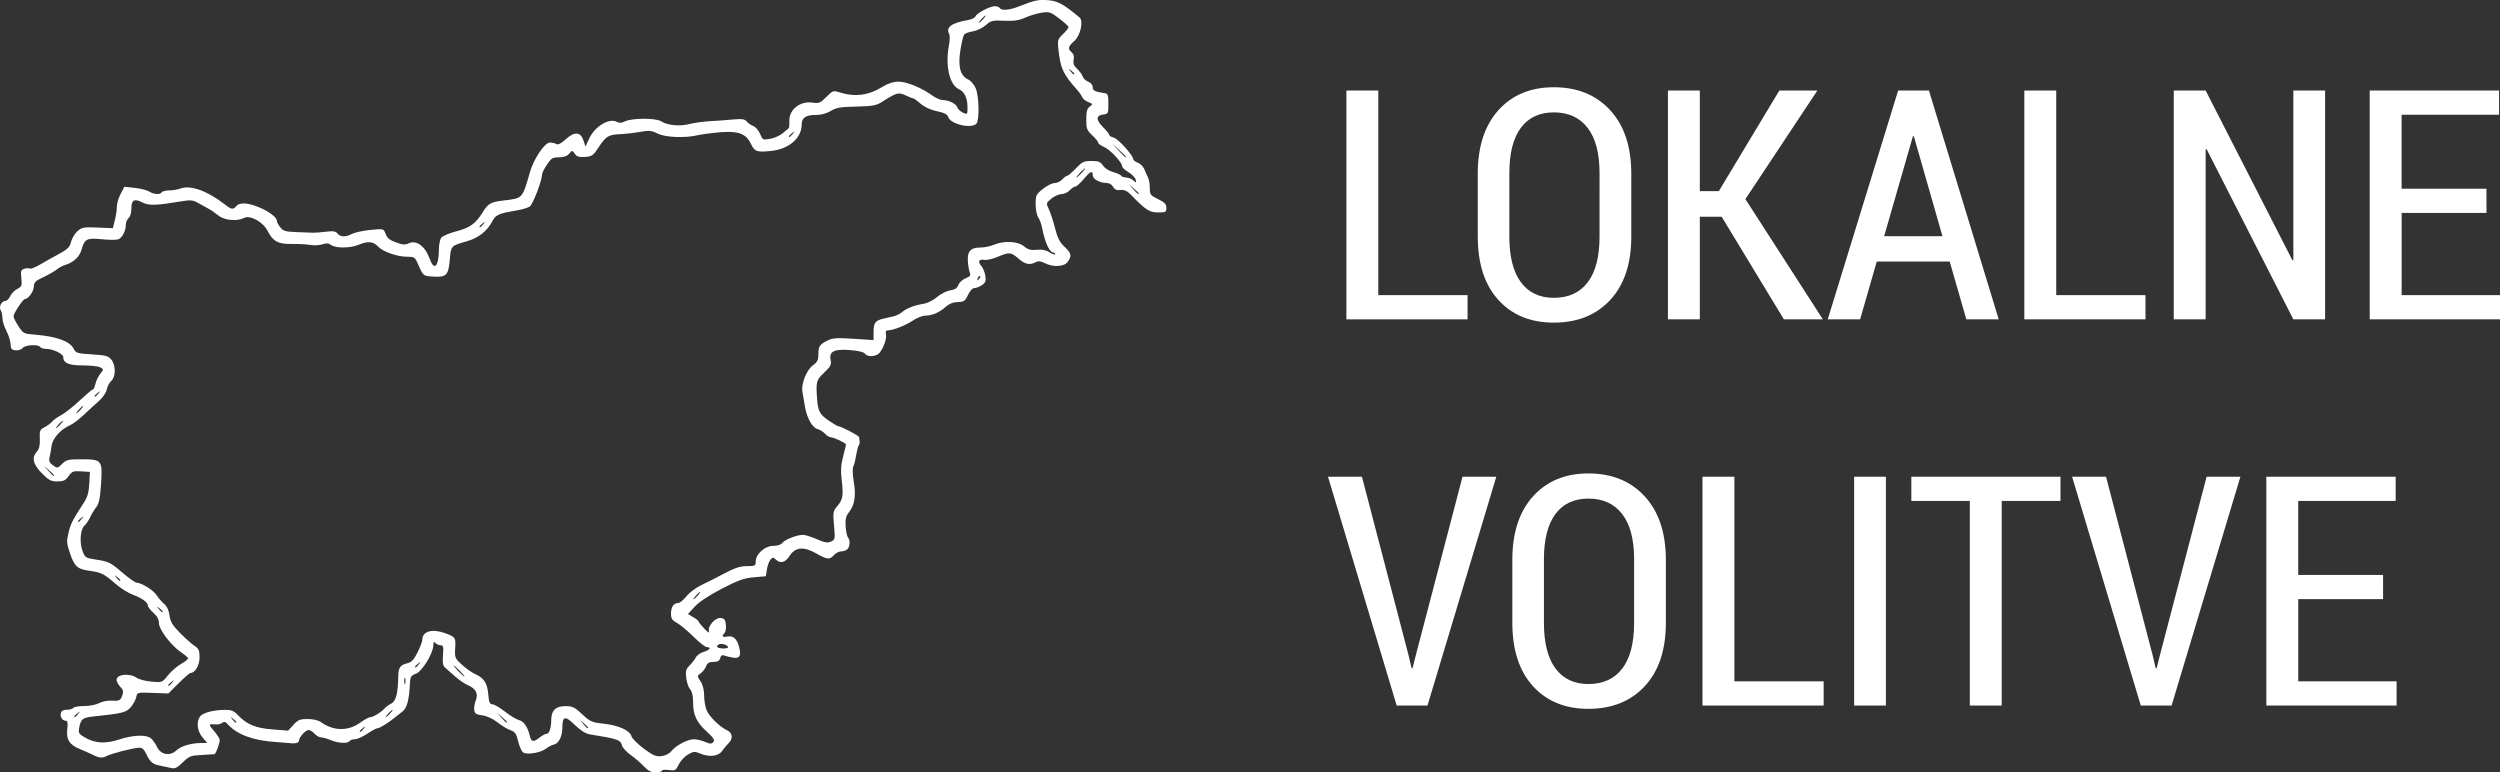
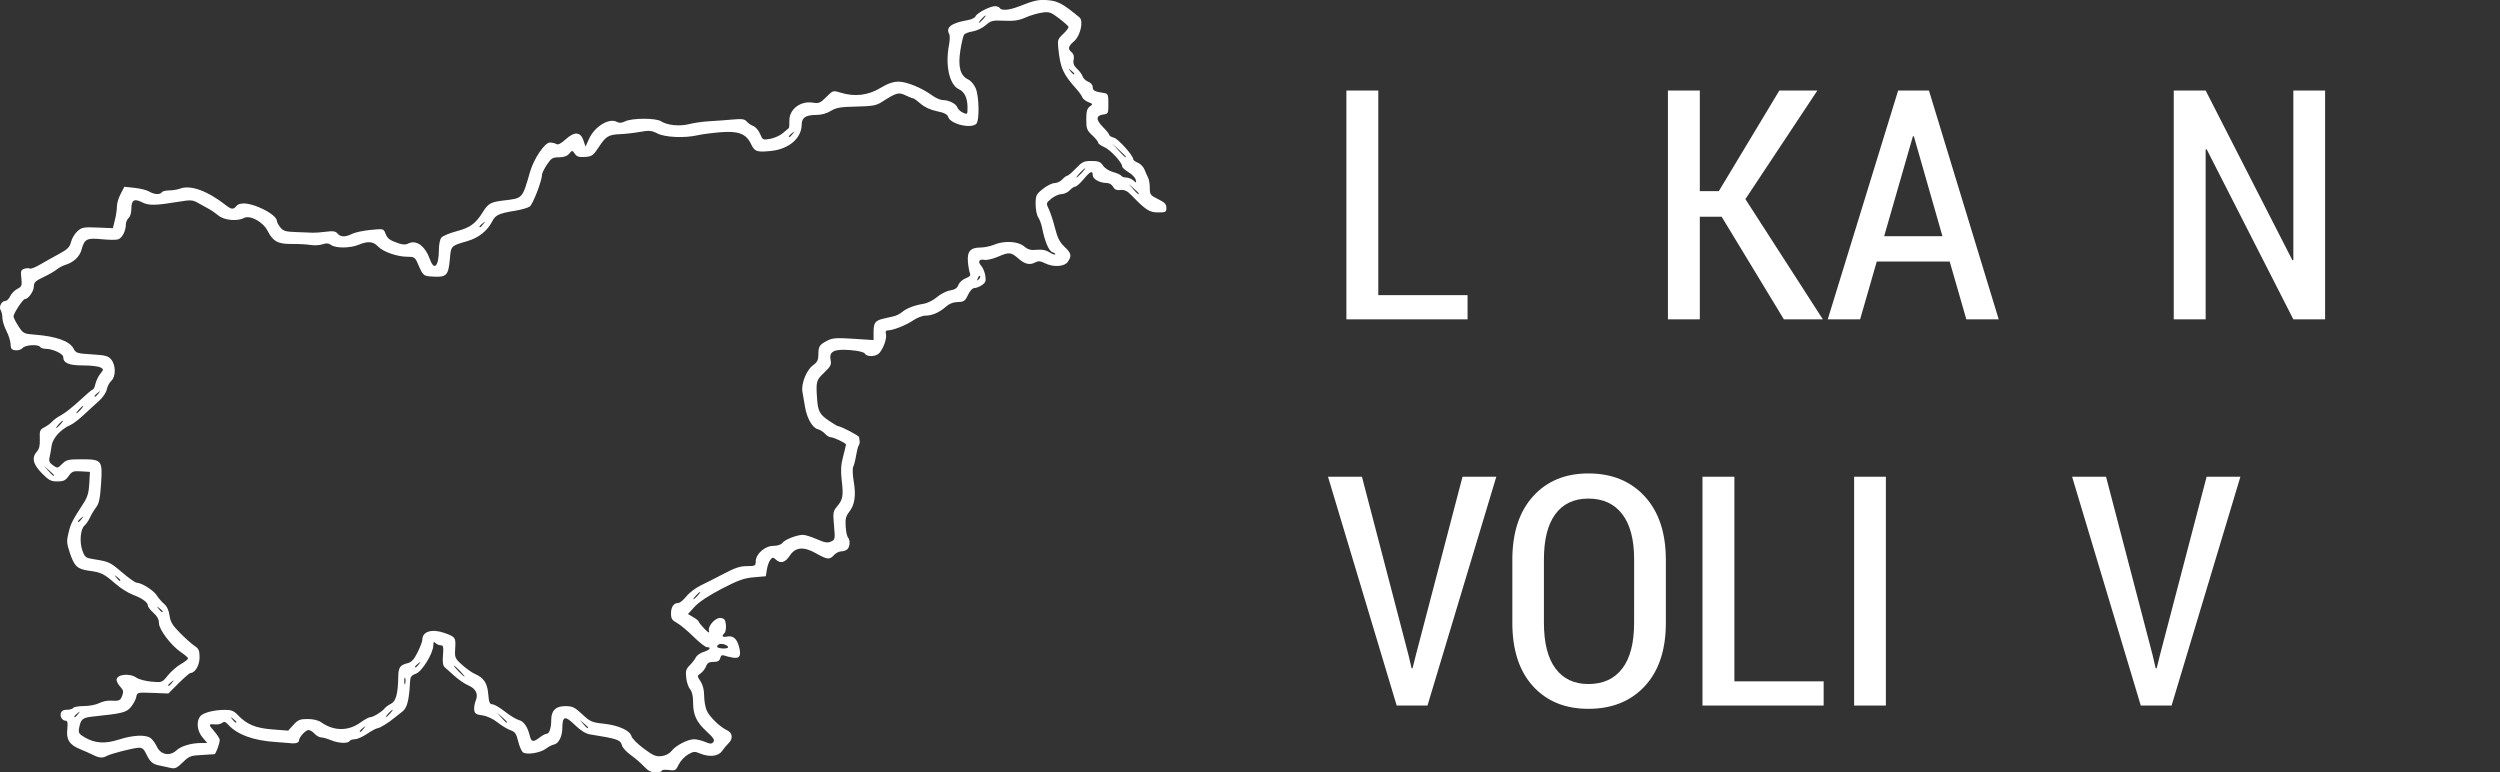
<svg xmlns="http://www.w3.org/2000/svg" version="1.1" id="Layer_1" x="0px" y="0px" width="155.359px" height="48px" viewBox="0 0 155.359 48" style="enable-background:new 0 0 155.359 48;" xml:space="preserve">
  <rect x="0" y="0" width="155.359" height="48" fill="#333333" stroke="none" />
  <style type="text/css">
	.st0{fill:#FFFFFF;}
</style>
  <g id="layer1">
    <path id="path1474" class="st0" d="M40.019,47.628c-0.191-0.205-0.563-0.525-0.826-0.712   c-0.264-0.187-0.508-0.454-0.543-0.593c-0.087-0.348-0.269-0.411-1.988-0.686   c-0.269-0.043-0.581-0.239-0.949-0.596c-0.608-0.59-0.762-0.548-0.768,0.212c-0.004,0.515-0.231,0.959-0.517,1.014   c-0.124,0.024-0.345,0.138-0.492,0.253c-0.342,0.269-1.225,0.409-1.443,0.228   c-0.088-0.073-0.221-0.385-0.295-0.692c-0.111-0.464-0.192-0.579-0.476-0.678c-0.188-0.066-0.552-0.286-0.809-0.489   c-0.284-0.225-0.65-0.394-0.936-0.432c-0.383-0.051-0.476-0.112-0.507-0.331c-0.021-0.148,0.022-0.413,0.095-0.591   c0.173-0.419,0.005-0.747-0.491-0.957c-0.202-0.086-0.574-0.341-0.826-0.568s-0.528-0.473-0.614-0.547   c-0.109-0.094-0.141-0.321-0.105-0.748c0.042-0.511,0.02-0.613-0.136-0.613c-0.103,0-0.249-0.062-0.324-0.137   c-0.107-0.107-0.138-0.075-0.141,0.143c-0.006,0.496-0.701,1.624-1.084,1.761   c-0.286,0.102-0.347,0.189-0.363,0.523c-0.056,1.13-0.182,1.609-0.481,1.833   c-0.165,0.123-0.375,0.289-0.468,0.368c-0.345,0.295-0.934,0.66-1.068,0.662   c-0.076,0.001-0.365,0.156-0.642,0.343s-0.622,0.341-0.766,0.341c-0.144,0-0.294,0.051-0.333,0.114   c-0.104,0.168-0.692,0.139-1.162-0.057c-0.226-0.094-0.5-0.172-0.608-0.172c-0.108,0-0.29-0.103-0.404-0.229   c-0.114-0.126-0.281-0.229-0.371-0.229c-0.188,0-0.592,0.445-0.598,0.658c-0.004,0.14-0.235,0.203-0.576,0.155   c-0.094-0.013-0.481-0.043-0.858-0.067c-1.395-0.088-2.404-0.458-2.976-1.09   c-0.152-0.169-0.244-0.196-0.354-0.104c-0.082,0.068-0.267,0.113-0.412,0.101   c-0.459-0.038-0.467-0.005-0.104,0.408c0.195,0.223,0.355,0.472,0.355,0.555c0,0.22-0.239,0.869-0.326,0.886   c-0.041,0.008-0.404,0.031-0.806,0.05c-0.668,0.032-0.769,0.071-1.165,0.458c-0.365,0.356-0.484,0.411-0.756,0.344   c-0.178-0.043-0.478-0.108-0.667-0.144c-0.446-0.084-0.606-0.22-0.842-0.716c-0.15-0.315-0.258-0.404-0.477-0.392   c-0.368,0.02-1.713,0.365-1.97,0.505c-0.273,0.149-0.471,0.137-0.851-0.054c-0.178-0.089-0.548-0.254-0.823-0.366   c-0.658-0.269-0.863-0.593-0.789-1.247c0.039-0.35,0.015-0.513-0.077-0.513c-0.223,0-0.387-0.234-0.326-0.468   c0.039-0.151,0.158-0.219,0.381-0.219c0.178,0,0.355-0.051,0.394-0.114s0.338-0.115,0.665-0.115   c0.327-0,0.747-0.081,0.935-0.178c0.187-0.098,0.496-0.169,0.687-0.159c0.576,0.03,0.634,0.007,0.753-0.308   c0.095-0.248,0.073-0.348-0.117-0.551c-0.128-0.136-0.233-0.329-0.233-0.428c0-0.352,0.807-0.441,1.241-0.136   c0.144,0.101,0.56,0.21,0.924,0.243c0.661,0.06,0.664,0.059,1.027-0.393c0.2-0.249,0.571-0.57,0.824-0.712   s0.444-0.302,0.425-0.355c-0.019-0.053-0.212-0.216-0.428-0.361c-0.616-0.413-1.38-1.418-1.38-1.813   c0-0.232-0.108-0.435-0.343-0.644c-0.189-0.168-0.343-0.367-0.343-0.441c0-0.208-0.348-0.463-0.928-0.679   c-0.29-0.108-0.78-0.416-1.087-0.684c-0.716-0.624-0.886-0.708-1.631-0.809   c-0.742-0.101-0.923-0.269-1.209-1.124c-0.196-0.588-0.204-0.727-0.074-1.256c0.139-0.563,0.232-0.745,0.952-1.855   c0.223-0.343,0.306-0.64,0.335-1.183l0.038-0.726l-0.545-0.034c-0.489-0.031-0.569-0-0.78,0.296   c-0.193,0.271-0.319,0.331-0.698,0.331c-0.396,0-0.535-0.073-0.965-0.51c-0.553-0.561-0.645-0.974-0.302-1.353   c0.142-0.158,0.193-0.383,0.176-0.781c-0.022-0.507,0.006-0.575,0.294-0.724   c0.175-0.091,0.389-0.249,0.474-0.352s0.339-0.285,0.564-0.403c0.225-0.118,0.742-0.527,1.149-0.907   s0.777-0.692,0.821-0.692c0.044,0,0.114-0.152,0.154-0.338c0.041-0.186,0.175-0.467,0.299-0.624   c0.223-0.284,0.223-0.286-0-0.406c-0.124-0.066-0.611-0.12-1.083-0.12c-0.88,0-1.217-0.146-1.217-0.529   c0-0.195-0.659-0.501-1.077-0.501c-0.156,0-0.315-0.051-0.354-0.115c-0.113-0.182-0.927-0.135-1.092,0.063   c-0.082,0.099-0.279,0.162-0.443,0.143c-0.242-0.028-0.298-0.097-0.305-0.378   c-0.005-0.189-0.121-0.56-0.258-0.825s-0.249-0.625-0.25-0.801c-0.001-0.176-0.049-0.394-0.106-0.485   c-0.131-0.208,0.052-0.578,0.286-0.578c0.094,0,0.231-0.133,0.304-0.295s0.273-0.366,0.442-0.454   c0.28-0.145,0.302-0.205,0.25-0.666c-0.05-0.442-0.026-0.517,0.184-0.584c0.133-0.042,0.288-0.048,0.344-0.013   c0.057,0.035,0.344-0.078,0.638-0.25c0.294-0.172,0.825-0.47,1.18-0.661c0.53-0.286,0.662-0.418,0.742-0.744   c0.053-0.218,0.232-0.517,0.397-0.665c0.273-0.244,0.385-0.265,1.251-0.229L7.013,14.18l0.129-0.515   c0.071-0.283,0.126-0.659,0.122-0.834c-0.004-0.176,0.099-0.523,0.229-0.772l0.236-0.453l0.647,0.07   c0.356,0.039,0.761,0.142,0.9,0.229c0.297,0.185,0.676,0.207,0.777,0.044c0.039-0.063,0.245-0.115,0.457-0.115   s0.519-0.05,0.681-0.112c0.646-0.246,1.696,0.133,2.828,1.018c0.362,0.283,0.479,0.295,0.669,0.066   c0.2-0.241,0.716-0.213,1.409,0.076c0.641,0.268,1.109,0.625,1.109,0.847c0,0.076,0.097,0.258,0.215,0.404   c0.182,0.225,0.334,0.269,1.001,0.29c0.433,0.014,0.89,0.031,1.016,0.039s0.488-0.019,0.806-0.06   c0.455-0.059,0.609-0.036,0.729,0.109c0.188,0.227,0.496,0.234,0.908,0.021c0.173-0.089,0.684-0.199,1.136-0.243   c0.806-0.08,0.824-0.075,0.932,0.208c0.125,0.329,0.25,0.425,0.802,0.619c0.256,0.09,0.462,0.1,0.593,0.029   c0.512-0.274,1.066,0.119,1.377,0.979c0.268,0.741,0.552,0.415,0.555-0.636c0.001-0.287,0.066-0.609,0.145-0.714   c0.079-0.106,0.505-0.287,0.948-0.403c0.85-0.222,1.194-0.475,1.65-1.213c0.316-0.511,0.49-0.607,1.274-0.699   c1.205-0.141,1.157-0.089,1.65-1.792c0.236-0.813,0.913-1.811,1.229-1.809c0.142,0.001,0.326,0.044,0.408,0.096   c0.098,0.062,0.294-0.039,0.571-0.293c0.547-0.501,0.925-0.478,1.107,0.065l0.129,0.386l0.218-0.483   c0.347-0.769,1.255-1.321,1.734-1.053c0.143,0.08,0.293,0.071,0.495-0.03c0.435-0.217,1.924-0.221,2.252-0.007   c0.383,0.251,1.159,0.326,1.757,0.17c0.283-0.074,0.85-0.153,1.259-0.176c0.409-0.023,1.059-0.07,1.444-0.106   c0.56-0.051,0.731-0.027,0.854,0.121c0.085,0.102,0.27,0.23,0.413,0.284s0.333,0.275,0.422,0.49   c0.159,0.381,0.176,0.389,0.639,0.304c0.261-0.048,0.614-0.209,0.784-0.359c0.17-0.149,0.332-0.286,0.36-0.304   c0.028-0.018,0.045-0.224,0.038-0.458c-0.021-0.705,0.682-1.249,1.455-1.126   c0.376,0.06,0.469,0.022,0.84-0.35c0.417-0.417,0.418-0.417,0.905-0.266c0.851,0.264,1.692,0.165,2.445-0.289   c0.474-0.286,0.796-0.398,1.14-0.398c0.508,0,1.44,0.383,2.098,0.862c0.214,0.156,0.508,0.283,0.653,0.283   c0.377,0,0.832,0.231,0.904,0.458c0.034,0.107,0.189,0.252,0.346,0.324c0.276,0.126,0.284,0.117,0.284-0.321   c0-0.583-0.185-0.976-0.533-1.135c-0.592-0.27-0.863-1.482-0.616-2.759c0.055-0.283,0.059-0.587,0.01-0.674   c-0.23-0.412,0.144-0.691,1.157-0.863c0.23-0.039,0.446-0.145,0.481-0.235c0.077-0.202,0.899-0.631,1.207-0.631   c0.125,0,0.259,0.051,0.297,0.115c0.109,0.176,0.588,0.137,1.181-0.097c0.993-0.392,1.249-0.445,1.863-0.386   c0.584,0.056,0.921,0.244,1.912,1.066c0.264,0.219,0.056,1.144-0.333,1.477c-0.377,0.324-0.41,0.478-0.15,0.695   c0.119,0.099,0.16,0.257,0.12,0.457c-0.045,0.228,0.01,0.374,0.217,0.568c0.153,0.144,0.309,0.359,0.347,0.479   s0.193,0.265,0.345,0.322c0.165,0.063,0.276,0.197,0.276,0.335c0,0.22,0.117,0.279,0.744,0.374   c0.197,0.03,0.229,0.122,0.229,0.662c0,0.595-0.016,0.63-0.305,0.663c-0.471,0.054-0.484,0.327-0.037,0.775   c0.22,0.22,0.399,0.443,0.399,0.497c0,0.054,0.128,0.13,0.285,0.17c0.268,0.067,1.203,1.108,1.203,1.34   c0,0.059,0.129,0.156,0.287,0.216s0.344,0.252,0.413,0.426s0.171,0.406,0.228,0.516   c0.056,0.109,0.102,0.395,0.102,0.635c0,0.404,0.038,0.455,0.515,0.687c0.407,0.198,0.515,0.31,0.515,0.538   c0,0.265-0.041,0.288-0.518,0.288c-0.536,0-0.768-0.15-1.672-1.086c-0.246-0.254-0.416-0.333-0.664-0.307   c-0.243,0.025-0.368-0.029-0.46-0.202c-0.074-0.139-0.241-0.237-0.403-0.237c-0.424,0-0.86-0.242-0.86-0.476   c0-0.321-0.15-0.256-0.572,0.247c-0.211,0.252-0.444,0.458-0.518,0.458s-0.227,0.103-0.341,0.229   s-0.341,0.231-0.504,0.233c-0.163,0.002-0.449,0.129-0.635,0.281C65,12.622,64.999,12.627,65.184,13.014   c0.102,0.215,0.274,0.742,0.382,1.172c0.149,0.594,0.288,0.868,0.582,1.145c0.431,0.406,0.467,0.57,0.207,0.941   c-0.216,0.309-0.912,0.347-1.431,0.079c-0.249-0.129-0.397-0.144-0.559-0.057   c-0.368,0.197-0.666,0.135-1.076-0.225c-0.464-0.407-0.572-0.416-1.295-0.106c-0.304,0.13-0.67,0.214-0.813,0.187   c-0.342-0.066-0.44,0.111-0.204,0.37c0.103,0.114,0.217,0.387,0.253,0.607c0.054,0.33,0.019,0.432-0.202,0.586   c-0.147,0.103-0.358,0.187-0.469,0.187c-0.122,0-0.283,0.171-0.405,0.429c-0.179,0.38-0.252,0.43-0.635,0.441   c-0.288,0.008-0.537,0.106-0.743,0.293c-0.386,0.35-0.853,0.553-1.272,0.553c-0.177,0-0.515,0.131-0.751,0.291   c-0.448,0.304-1.243,0.62-1.567,0.623c-0.133,0.001-0.172,0.07-0.13,0.231c0.067,0.256-0.143,0.866-0.404,1.172   c-0.202,0.237-0.772,0.266-0.902,0.045c-0.057-0.096-0.404-0.18-0.907-0.221c-1.011-0.082-1.333,0.079-1.226,0.612   c0.059,0.295,0.002,0.406-0.404,0.792c-0.494,0.47-0.513,0.545-0.434,1.661c0.052,0.728,0.169,0.943,0.717,1.312   c0.283,0.191,0.541,0.347,0.573,0.347c0.176,0,1.305,0.587,1.317,0.685c0.008,0.064,0.024,0.18,0.036,0.259   s-0.015,0.195-0.059,0.258c-0.044,0.063-0.117,0.346-0.163,0.629s-0.126,0.596-0.178,0.695   s-0.038,0.511,0.032,0.916c0.149,0.873,0.062,1.452-0.286,1.895c-0.203,0.259-0.247,0.44-0.216,0.899   c0.021,0.316,0.086,0.624,0.143,0.684c0.148,0.154,0.129,0.565-0.033,0.727c-0.075,0.075-0.248,0.137-0.383,0.137   c-0.135,0-0.339,0.103-0.453,0.229c-0.275,0.304-0.409,0.29-1.121-0.111c-0.767-0.433-1.282-0.385-1.627,0.151   c-0.271,0.422-0.566,0.51-0.849,0.254c-0.186-0.168-0.217-0.168-0.354-0.004c-0.082,0.099-0.181,0.371-0.218,0.604   l-0.068,0.423l-0.743,0.064c-0.609,0.052-0.969,0.181-1.999,0.715c-0.795,0.412-1.41,0.82-1.676,1.11   l-0.419,0.459l0.331,0.196c0.182,0.107,0.331,0.228,0.331,0.268c0,0.04,0.16,0.24,0.354,0.444   c0.235,0.246,0.333,0.3,0.291,0.16c-0.095-0.319,0.401-0.87,0.74-0.822c0.218,0.031,0.281,0.118,0.311,0.425   c0.02,0.213-0.018,0.442-0.086,0.509c-0.2,0.2-0.142,0.278,0.164,0.219c0.367-0.07,0.597,0.124,0.734,0.623   c0.157,0.57,0.052,0.76-0.38,0.688c-0.195-0.033-0.438-0.093-0.54-0.133   c-0.127-0.05-0.205,0.001-0.247,0.162c-0.045,0.174-0.154,0.235-0.418,0.235c-0.271,0-0.382,0.066-0.461,0.275   c-0.057,0.151-0.208,0.347-0.334,0.436c-0.228,0.16-0.228,0.164-0.008,0.498c0.141,0.214,0.222,0.536,0.223,0.884   c0,0.301,0.07,0.714,0.155,0.917c0.164,0.393,0.837,1.046,1.29,1.252c0.324,0.148,0.358,0.528,0.072,0.795   c-0.11,0.103-0.293,0.32-0.406,0.483c-0.234,0.338-0.799,0.395-1.396,0.14   c-0.299-0.128-0.392-0.117-0.725,0.08c-0.21,0.124-0.467,0.403-0.571,0.621   c-0.175,0.367-0.218,0.391-0.619,0.337c-0.237-0.032-0.431-0.011-0.431,0.046c0,0.057-0.171,0.104-0.38,0.104   C40.465,48,40.276,47.903,40.019,47.628z M41.733,46.665c0.27-0.343,1.006-0.725,1.395-0.725   c0.162,0,0.47,0.073,0.684,0.163c0.327,0.137,0.411,0.138,0.518,0.009c0.1-0.121,0.01-0.263-0.411-0.649   c-0.645-0.593-0.848-1.031-0.848-1.827c0-0.388-0.065-0.667-0.185-0.8c-0.102-0.113-0.211-0.432-0.242-0.711   c-0.048-0.424-0.013-0.55,0.214-0.775c0.149-0.148,0.323-0.373,0.387-0.5s0.283-0.28,0.486-0.341   c0.383-0.113,0.503-0.291,0.197-0.291c-0.096,0-0.473-0.296-0.839-0.658c-0.366-0.362-0.829-0.746-1.028-0.853   c-0.296-0.159-0.363-0.265-0.363-0.578c0-0.413,0.169-0.658,0.452-0.658c0.098,0,0.326-0.186,0.507-0.414   s0.594-0.538,0.916-0.69c0.322-0.152,0.971-0.481,1.442-0.731c0.653-0.346,0.986-0.455,1.402-0.455   c0.51,0,0.546-0.019,0.546-0.295c0-0.457,0.575-0.964,1.095-0.964c0.26,0,0.478-0.072,0.561-0.185   c0.15-0.205,0.897-0.497,1.278-0.5c0.134-0.001,0.52,0.12,0.858,0.269c0.49,0.215,0.67,0.246,0.883,0.15   c0.257-0.116,0.265-0.155,0.19-0.994c-0.073-0.822-0.061-0.893,0.211-1.216   c0.342-0.406,0.382-0.654,0.263-1.644c-0.066-0.55-0.043-0.922,0.09-1.426   c0.099-0.375,0.18-0.713,0.18-0.751c0-0.091-0.767-0.455-0.959-0.455c-0.083,0-0.239-0.098-0.348-0.219   s-0.31-0.247-0.448-0.281c-0.332-0.083-0.674-0.683-0.792-1.388c-0.052-0.315-0.124-0.737-0.16-0.938   c-0.088-0.499,0.259-1.361,0.663-1.649c0.257-0.183,0.327-0.322,0.328-0.654c0.002-0.519,0.069-0.624,0.553-0.872   c0.326-0.167,0.57-0.184,1.631-0.116l1.247,0.081v-0.516c0-0.562,0.107-0.701,0.629-0.82   c0.189-0.043,0.472-0.108,0.629-0.144c0.157-0.036,0.389-0.154,0.515-0.262c0.272-0.233,0.755-0.418,1.347-0.516   c0.237-0.039,0.608-0.226,0.823-0.415s0.579-0.374,0.808-0.411c0.302-0.049,0.445-0.144,0.523-0.348   c0.059-0.154,0.262-0.339,0.451-0.41c0.247-0.093,0.322-0.179,0.265-0.304c-0.044-0.096-0.101-0.411-0.127-0.7   c-0.058-0.656,0.153-0.905,0.768-0.905c0.24,0,0.621-0.077,0.847-0.172c0.639-0.267,1.481-0.224,1.869,0.095   c0.255,0.21,0.424,0.256,0.797,0.218c0.323-0.033,0.57,0.014,0.776,0.149c0.166,0.109,0.33,0.17,0.364,0.136   s-0.041-0.095-0.168-0.135c-0.227-0.072-0.474-0.659-0.652-1.55c-0.044-0.22-0.151-0.502-0.237-0.626   c-0.086-0.124-0.157-0.489-0.157-0.811c0-0.543,0.032-0.611,0.451-0.947c0.248-0.199,0.575-0.362,0.726-0.362   s0.368-0.103,0.482-0.229c0.114-0.126,0.253-0.229,0.308-0.229s0.297-0.206,0.537-0.458   c0.386-0.406,0.496-0.458,0.966-0.458c0.439,0,0.562,0.049,0.717,0.285c0.107,0.163,0.375,0.336,0.627,0.404   c0.242,0.065,0.471,0.169,0.509,0.23c0.038,0.061,0.178,0.111,0.311,0.111s0.332,0.082,0.443,0.182   c0.186,0.169,0.197,0.165,0.14-0.053c-0.034-0.13-0.236-0.339-0.45-0.465s-0.388-0.285-0.388-0.354   c0-0.244-0.746-1.049-1.114-1.203c-0.205-0.086-0.374-0.208-0.374-0.271c0-0.063-0.167-0.271-0.372-0.462   c-0.334-0.312-0.372-0.413-0.372-0.988c0-0.497,0.049-0.676,0.217-0.799c0.208-0.152,0.204-0.164-0.089-0.275   c-0.168-0.064-0.338-0.2-0.377-0.301s-0.179-0.306-0.312-0.454c-0.894-1-1.045-1.333-1.179-2.599   c-0.052-0.499-0.027-0.573,0.307-0.885c0.201-0.187,0.347-0.387,0.326-0.444S66.11,1.368,65.803,1.135   c-0.509-0.387-0.603-0.418-1.061-0.349c-0.276,0.041-0.737,0.179-1.025,0.307   c-0.399,0.177-0.71,0.223-1.313,0.195c-0.724-0.033-0.82-0.01-1.147,0.277c-0.197,0.172-0.557,0.345-0.8,0.384   c-0.244,0.039-0.488,0.129-0.543,0.2c-0.055,0.071-0.161,0.517-0.235,0.991   c-0.158,1.007-0.002,1.576,0.492,1.801c0.16,0.073,0.369,0.321,0.465,0.551c0.211,0.506,0.237,2,0.037,2.199   c-0.328,0.328-1.606,0.022-1.746-0.417c-0.054-0.172-0.239-0.267-0.705-0.363   c-0.399-0.083-0.77-0.254-1.011-0.465c-0.209-0.184-0.417-0.334-0.462-0.334s-0.261-0.085-0.48-0.189   c-0.434-0.206-0.548-0.173-1.504,0.435c-0.315,0.2-0.582,0.245-1.558,0.265c-0.983,0.019-1.245,0.065-1.579,0.271   c-0.244,0.151-0.588,0.248-0.881,0.248c-0.676,0-0.922,0.161-0.927,0.605c-0.009,0.84-0.789,1.514-1.887,1.631   c-0.9,0.096-1.035,0.05-1.268-0.439c-0.3-0.63-0.782-0.813-1.901-0.721   c-0.521,0.043-1.154,0.126-1.406,0.185c-0.804,0.188-2.022,0.136-2.498-0.106   c-0.371-0.189-0.516-0.203-1.083-0.101c-0.36,0.065-0.912,0.127-1.226,0.14   c-0.735,0.029-0.9,0.129-1.349,0.816c-0.333,0.511-0.416,0.569-0.844,0.601   c-0.371,0.027-0.51-0.016-0.636-0.195c-0.16-0.228-0.163-0.228-0.353-0.006c-0.129,0.151-0.337,0.224-0.635,0.224   c-0.391,0-0.48,0.055-0.745,0.455c-0.166,0.25-0.302,0.521-0.303,0.601c-0.004,0.398-0.573,1.874-0.773,2.007   c-0.124,0.082-0.54,0.2-0.926,0.262c-0.969,0.156-1.198,0.261-1.39,0.639   c-0.309,0.607-0.85,1.04-1.557,1.244c-1.025,0.296-1.011,0.282-1.085,1.119   c-0.087,0.999-0.208,1.13-0.999,1.088c-0.661-0.035-0.653-0.029-0.991-0.806   c-0.171-0.394-0.225-0.429-0.646-0.429c-0.636,0-1.517-0.308-1.828-0.639c-0.299-0.319-0.63-0.347-1.21-0.105   c-0.514,0.215-1.415,0.222-1.7,0.014c-0.16-0.117-0.299-0.129-0.54-0.045   c-0.178,0.062-0.516,0.08-0.75,0.041c-0.234-0.04-0.752-0.067-1.15-0.062c-0.863,0.013-1.177-0.157-1.514-0.818   c-0.286-0.561-1.095-0.997-1.473-0.795c-0.412,0.22-1.221,0.143-1.574-0.149c-0.178-0.148-0.459-0.341-0.624-0.429   s-0.463-0.253-0.661-0.365c-0.318-0.18-0.452-0.19-1.13-0.077c-1.48,0.245-1.922,0.256-2.312,0.054   c-0.506-0.261-0.69-0.16-0.69,0.381c0,0.258-0.073,0.508-0.172,0.59c-0.094,0.078-0.172,0.263-0.172,0.409   c0,0.395-0.233,0.836-0.484,0.915c-0.121,0.039-0.578,0.034-1.015-0.01c-0.922-0.092-1.073-0.015-1.249,0.638   c-0.121,0.45-0.501,0.806-1.028,0.963c-0.157,0.047-0.389,0.172-0.515,0.278c-0.126,0.106-0.497,0.319-0.825,0.473   c-0.503,0.237-0.597,0.329-0.601,0.595c-0.004,0.295-0.348,0.772-0.556,0.772c-0.12,0-0.707,0.891-0.707,1.075   c0,0.076,0.138,0.351,0.306,0.61c0.294,0.453,0.334,0.474,1.001,0.525c1.358,0.104,2.199,0.408,2.433,0.88   c0.131,0.264,0.219,0.291,1.132,0.347c0.859,0.053,1.019,0.096,1.206,0.327c0.285,0.352,0.285,1.058,0,1.317   c-0.119,0.107-0.247,0.351-0.285,0.542c-0.039,0.196-0.25,0.504-0.484,0.71   c-0.228,0.2-0.654,0.589-0.945,0.864s-0.663,0.559-0.826,0.629c-0.596,0.258-1.104,0.817-1.169,1.286   c-0.034,0.244-0.092,0.573-0.13,0.731c-0.052,0.22-0.003,0.333,0.214,0.487c0.275,0.196,0.29,0.193,0.569-0.086   c0.258-0.258,0.378-0.287,1.2-0.287c1.275,0,1.316,0.052,1.218,1.536c-0.059,0.89-0.128,1.219-0.3,1.44   c-0.123,0.157-0.297,0.445-0.386,0.639c-0.089,0.194-0.24,0.417-0.335,0.496c-0.258,0.214-0.331,1.022-0.14,1.555   c0.152,0.426,0.202,0.464,0.718,0.545c0.94,0.148,0.991,0.172,1.756,0.822c0.409,0.348,0.81,0.633,0.892,0.634   c0.302,0.003,1.057,0.473,1.247,0.776c0.108,0.172,0.318,0.417,0.467,0.543c0.176,0.149,0.294,0.402,0.337,0.722   c0.053,0.395,0.182,0.609,0.655,1.087c0.324,0.327,0.729,0.687,0.9,0.8c0.261,0.173,0.311,0.287,0.311,0.715   c0,0.487-0.278,0.968-0.56,0.968c-0.056,0-0.389,0.287-0.74,0.638l-0.638,0.638l-0.969-0.037   c-0.967-0.037-0.969-0.037-1.029,0.265C8.43,43.49,8.278,43.771,8.126,43.948c-0.284,0.33-0.531,0.391-2.332,0.578   c-0.658,0.068-0.771,0.158-0.872,0.691c-0.062,0.326-0.027,0.388,0.341,0.605   c0.635,0.374,1.27,0.414,2.14,0.133c0.859-0.278,1.651-0.313,1.958-0.088c0.116,0.085,0.293,0.33,0.394,0.544   c0.235,0.499,0.805,0.6,1.214,0.216c0.281-0.264,0.904-0.449,1.525-0.454l0.382-0.003l-0.296-0.352   c-0.326-0.387-0.392-0.961-0.15-1.292c0.169-0.231,0.838-0.409,1.548-0.413c0.394-0.002,0.555,0.062,0.801,0.321   c0.562,0.59,1.103,0.815,2.153,0.895l0.974,0.075l0.33-0.361c0.283-0.31,0.408-0.361,0.883-0.361   c0.343,0,0.661,0.076,0.836,0.2c0.789,0.558,1.692,0.563,2.451,0.013c0.248-0.18,0.521-0.327,0.605-0.327   c0.181,0,0.725-0.334,0.891-0.547c0.064-0.082,0.244-0.213,0.401-0.291c0.304-0.151,0.43-0.631,0.447-1.695   c0.009-0.565,0.116-0.712,0.599-0.828c0.221-0.053,0.385-0.235,0.601-0.668c0.163-0.327,0.297-0.684,0.297-0.793   c0-0.507,0.6-0.687,1.373-0.412c0.678,0.241,0.71,0.286,0.668,0.947c-0.037,0.585-0.02,0.627,0.419,1.028   c0.252,0.23,0.613,0.486,0.803,0.57c0.562,0.246,0.775,0.569,0.832,1.26c0.042,0.507,0.091,0.628,0.257,0.628   c0.112,0,0.463,0.204,0.778,0.453c0.316,0.249,0.708,0.487,0.873,0.528c0.304,0.076,0.541,0.424,0.678,0.993   c0.09,0.374,0.222,0.393,0.612,0.086c0.16-0.126,0.355-0.229,0.434-0.229c0.163,0,0.28-0.356,0.282-0.862   c0.003-0.583,0.28-0.855,0.871-0.855c0.449,0,0.581,0.063,1.052,0.503c0.496,0.464,0.602,0.51,1.339,0.589   c0.916,0.098,1.633,0.422,1.725,0.78c0.035,0.135,0.376,0.479,0.759,0.764c0.587,0.437,0.761,0.511,1.105,0.471   C41.363,46.957,41.598,46.836,41.733,46.665z M22.599,45.282c0.142-0.181,0.138-0.186-0.043-0.043   c-0.191,0.149-0.251,0.243-0.157,0.243C22.422,45.482,22.512,45.392,22.599,45.282z M36.547,45.214   c0-0.022-0.116-0.138-0.258-0.258l-0.258-0.218l0.218,0.258C36.455,45.238,36.547,45.305,36.547,45.214z    M14.687,44.867c0-0.024-0.09-0.114-0.2-0.2c-0.181-0.142-0.186-0.138-0.043,0.043   C14.593,44.9,14.687,44.961,14.687,44.867z M31.511,44.873c0-0.021-0.142-0.162-0.315-0.315l-0.315-0.278   l0.278,0.315C31.419,44.889,31.511,44.962,31.511,44.873z M4.859,44.366c0.142-0.181,0.138-0.186-0.043-0.043   c-0.191,0.149-0.251,0.243-0.157,0.243C4.683,44.566,4.773,44.476,4.859,44.366z M24.244,44.337   c0.114-0.126,0.181-0.229,0.15-0.229s-0.15,0.103-0.264,0.229c-0.114,0.126-0.181,0.229-0.15,0.229   C24.011,44.566,24.13,44.463,24.244,44.337z M10.696,42.42c0.142-0.181,0.138-0.186-0.043-0.043   c-0.11,0.086-0.2,0.176-0.2,0.2C10.453,42.672,10.546,42.611,10.696,42.42z M25.177,42.132   c-0.031-0.077-0.055,0.014-0.053,0.203s0.028,0.252,0.057,0.141C25.21,42.364,25.209,42.21,25.177,42.132z    M28.593,41.705c-0.181-0.189-0.355-0.343-0.386-0.343s0.091,0.154,0.272,0.343s0.355,0.343,0.386,0.343   S28.774,41.894,28.593,41.705z M26.032,41.276c0.142-0.181,0.138-0.186-0.043-0.043   c-0.191,0.149-0.251,0.243-0.157,0.243C25.856,41.476,25.946,41.386,26.032,41.276z M45.245,40.22   c0-0.136-0.425-0.266-0.571-0.175c-0.21,0.13-0.12,0.229,0.228,0.254C45.091,40.312,45.245,40.276,45.245,40.22   z M10.109,37.999c0-0.024-0.09-0.114-0.2-0.2c-0.181-0.142-0.186-0.138-0.043,0.043   C10.015,38.033,10.109,38.094,10.109,37.999z M43.357,37.013c0.114-0.126,0.181-0.229,0.15-0.229   s-0.15,0.103-0.264,0.229s-0.181,0.229-0.15,0.229S43.243,37.139,43.357,37.013z M7.477,36.054   c0-0.024-0.09-0.114-0.2-0.2c-0.181-0.142-0.186-0.138-0.043,0.043C7.383,36.087,7.477,36.148,7.477,36.054z    M5.088,32.234c0.142-0.181,0.138-0.186-0.043-0.043c-0.191,0.149-0.251,0.243-0.157,0.243   C4.911,32.435,5.002,32.344,5.088,32.234z M3.357,29.536c0-0.021-0.142-0.162-0.315-0.315L2.727,28.944   l0.278,0.315C3.264,29.553,3.357,29.626,3.357,29.536z M3.757,26.369c0.114-0.126,0.181-0.229,0.15-0.229   s-0.15,0.103-0.264,0.229s-0.181,0.229-0.15,0.229S3.643,26.495,3.757,26.369z M5.016,25.453   c0.114-0.126,0.181-0.229,0.15-0.229s-0.15,0.103-0.264,0.229C4.788,25.579,4.72,25.682,4.752,25.682   S4.902,25.579,5.016,25.453z M6.118,24.452c0.142-0.181,0.138-0.186-0.043-0.043   c-0.11,0.086-0.2,0.176-0.2,0.2C5.874,24.703,5.968,24.642,6.118,24.452z M60.903,17.152   c-0.035-0.035-0.099,0.028-0.142,0.141c-0.062,0.163-0.049,0.176,0.064,0.064   C60.903,17.28,60.938,17.188,60.903,17.152z M30.038,13.922c0.142-0.181,0.138-0.186-0.043-0.043   c-0.191,0.149-0.251,0.243-0.157,0.243C29.862,14.123,29.952,14.032,30.038,13.922z M70.768,12.025   c0-0.021-0.142-0.162-0.315-0.315l-0.315-0.278l0.278,0.315C70.675,12.042,70.768,12.115,70.768,12.025z    M67.22,10.746c0.148-0.157,0.243-0.286,0.212-0.286s-0.178,0.129-0.326,0.286   c-0.148,0.157-0.243,0.286-0.212,0.286C66.925,11.032,67.072,10.904,67.22,10.746z M69.967,9.739   c0-0.019-0.193-0.212-0.429-0.429L69.109,8.915l0.394,0.429C69.87,9.744,69.967,9.826,69.967,9.739z M49.266,8.314   c0.142-0.181,0.138-0.186-0.043-0.043c-0.191,0.149-0.251,0.243-0.157,0.243   C49.089,8.514,49.179,8.424,49.266,8.314z M66.762,4.58c0-0.024-0.09-0.114-0.2-0.2   c-0.181-0.142-0.186-0.138-0.043,0.043C66.668,4.613,66.762,4.674,66.762,4.58z M61.097,1.19   c0.114-0.126,0.181-0.229,0.15-0.229s-0.15,0.103-0.264,0.229c-0.114,0.126-0.181,0.229-0.15,0.229   S60.983,1.315,61.097,1.19z" />
  </g>
  <g>
    <path class="st0" d="M85.652,18.341h5.547v1.504h-7.529V5.626h1.982L85.652,18.341L85.652,18.341z" />
-     <path class="st0" d="M101.375,14.698c0,1.686-0.436,2.999-1.309,3.94s-2.041,1.411-3.506,1.411   c-1.445,0-2.594-0.47-3.447-1.411s-1.279-2.254-1.279-3.94v-3.906c0-1.68,0.428-2.995,1.284-3.945   s2.003-1.426,3.442-1.426c1.458,0,2.626,0.475,3.501,1.426s1.313,2.266,1.313,3.945V14.698z M99.402,10.763   c0-1.237-0.248-2.176-0.742-2.817s-1.195-0.962-2.1-0.962c-0.892,0-1.576,0.321-2.051,0.962   s-0.713,1.581-0.713,2.817v3.936c0,1.25,0.239,2.197,0.718,2.842s1.161,0.967,2.046,0.967   c0.912,0,1.613-0.321,2.104-0.962s0.737-1.59,0.737-2.847C99.402,14.698,99.402,10.763,99.402,10.763z" />
    <path class="st0" d="M106.99,13.468h-1.357v6.377h-1.982V5.626h1.982v6.25h1.182l3.76-6.25h2.363l-4.473,6.748   l4.814,7.471h-2.422L106.99,13.468z" />
    <path class="st0" d="M121.16,16.251h-4.531l-1.035,3.594h-2.012l4.375-14.219h1.914l4.336,14.219h-2.012   L121.16,16.251z M117.088,14.679h3.623l-1.777-6.211h-0.059L117.088,14.679z" />
-     <path class="st0" d="M127.781,18.341h5.547v1.504h-7.529V5.626h1.982C127.781,5.626,127.781,18.341,127.781,18.341z" />
    <path class="st0" d="M144.49,19.845h-1.973l-5.391-10.576l-0.059,0.019v10.557h-1.982V5.626h1.982l5.391,10.547   l0.059-0.019V5.626h1.973V19.845z" />
-     <path class="st0" d="M154.519,13.233h-5.273v5.107h6.113v1.504h-8.096V5.626h8.037V7.13h-6.055v4.6h5.273   L154.519,13.233L154.519,13.233z" />
    <path class="st0" d="M87.527,40.7l0.195,0.83h0.059l0.205-0.82l2.9-11.084h2.1L88.709,43.845h-1.914   l-4.268-14.219h2.109L87.527,40.7z" />
    <path class="st0" d="M103.523,38.698c0,1.686-0.436,2.999-1.309,3.94s-2.041,1.411-3.506,1.411   c-1.445,0-2.594-0.47-3.447-1.411s-1.279-2.254-1.279-3.94v-3.906c0-1.68,0.428-2.995,1.284-3.945   s2.003-1.426,3.442-1.426c1.458,0,2.626,0.475,3.501,1.426s1.313,2.266,1.313,3.945V38.698z M101.551,34.763   c0-1.237-0.248-2.176-0.742-2.817s-1.195-0.962-2.1-0.962c-0.892,0-1.576,0.321-2.051,0.962   s-0.713,1.581-0.713,2.817v3.936c0,1.25,0.239,2.197,0.718,2.842s1.161,0.967,2.046,0.967   c0.912,0,1.613-0.321,2.104-0.962s0.737-1.59,0.737-2.847C101.551,38.698,101.551,34.763,101.551,34.763z" />
    <path class="st0" d="M107.781,42.341h5.547v1.504h-7.529V29.626h1.982V42.341z" />
-     <path class="st0" d="M117.195,43.845h-1.973V29.626h1.973V43.845z" />
-     <path class="st0" d="M128.045,31.13h-3.652v12.715h-1.982V31.13h-3.633v-1.504h9.268V31.13H128.045z" />
+     <path class="st0" d="M117.195,43.845h-1.973V29.626h1.973V43.845" />
    <path class="st0" d="M133.768,40.7l0.195,0.83h0.059l0.205-0.82l2.9-11.084h2.1l-4.277,14.219h-1.914   l-4.268-14.219h2.109L133.768,40.7z" />
-     <path class="st0" d="M148.094,37.233h-5.273v5.107h6.113v1.504h-8.096V29.626h8.037V31.13h-6.055v4.6h5.273   L148.094,37.233L148.094,37.233z" />
  </g>
</svg>